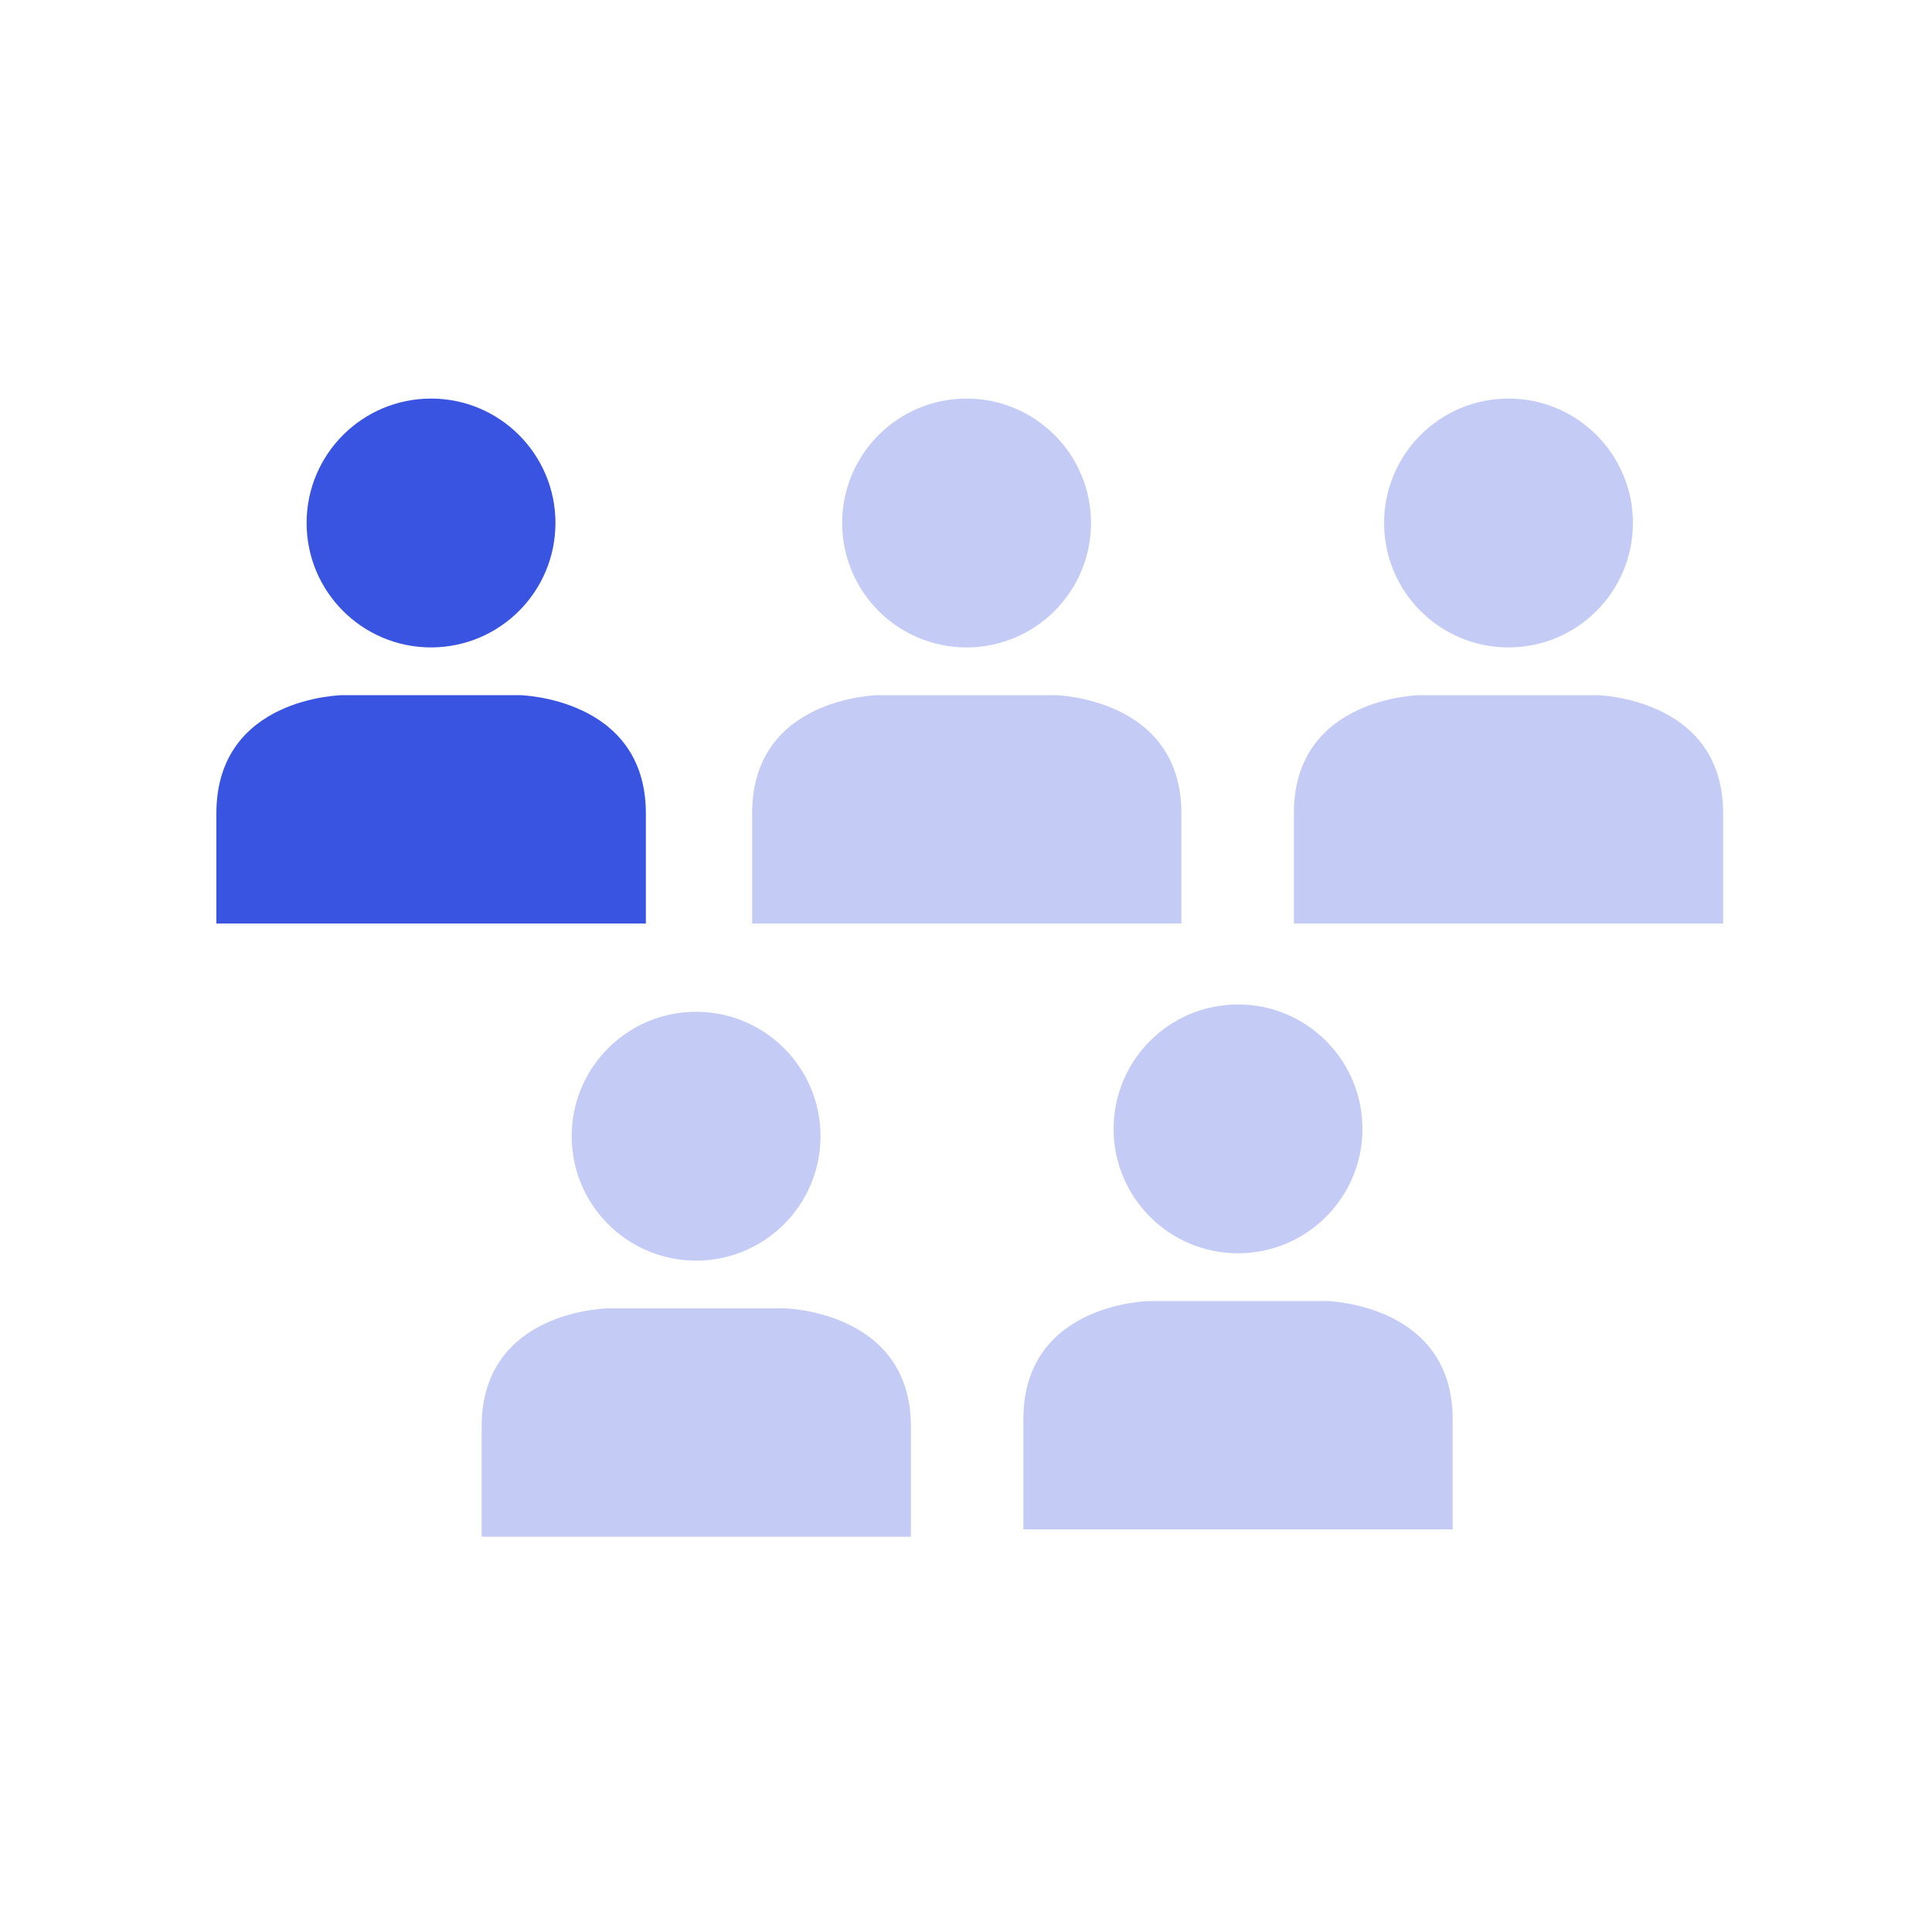
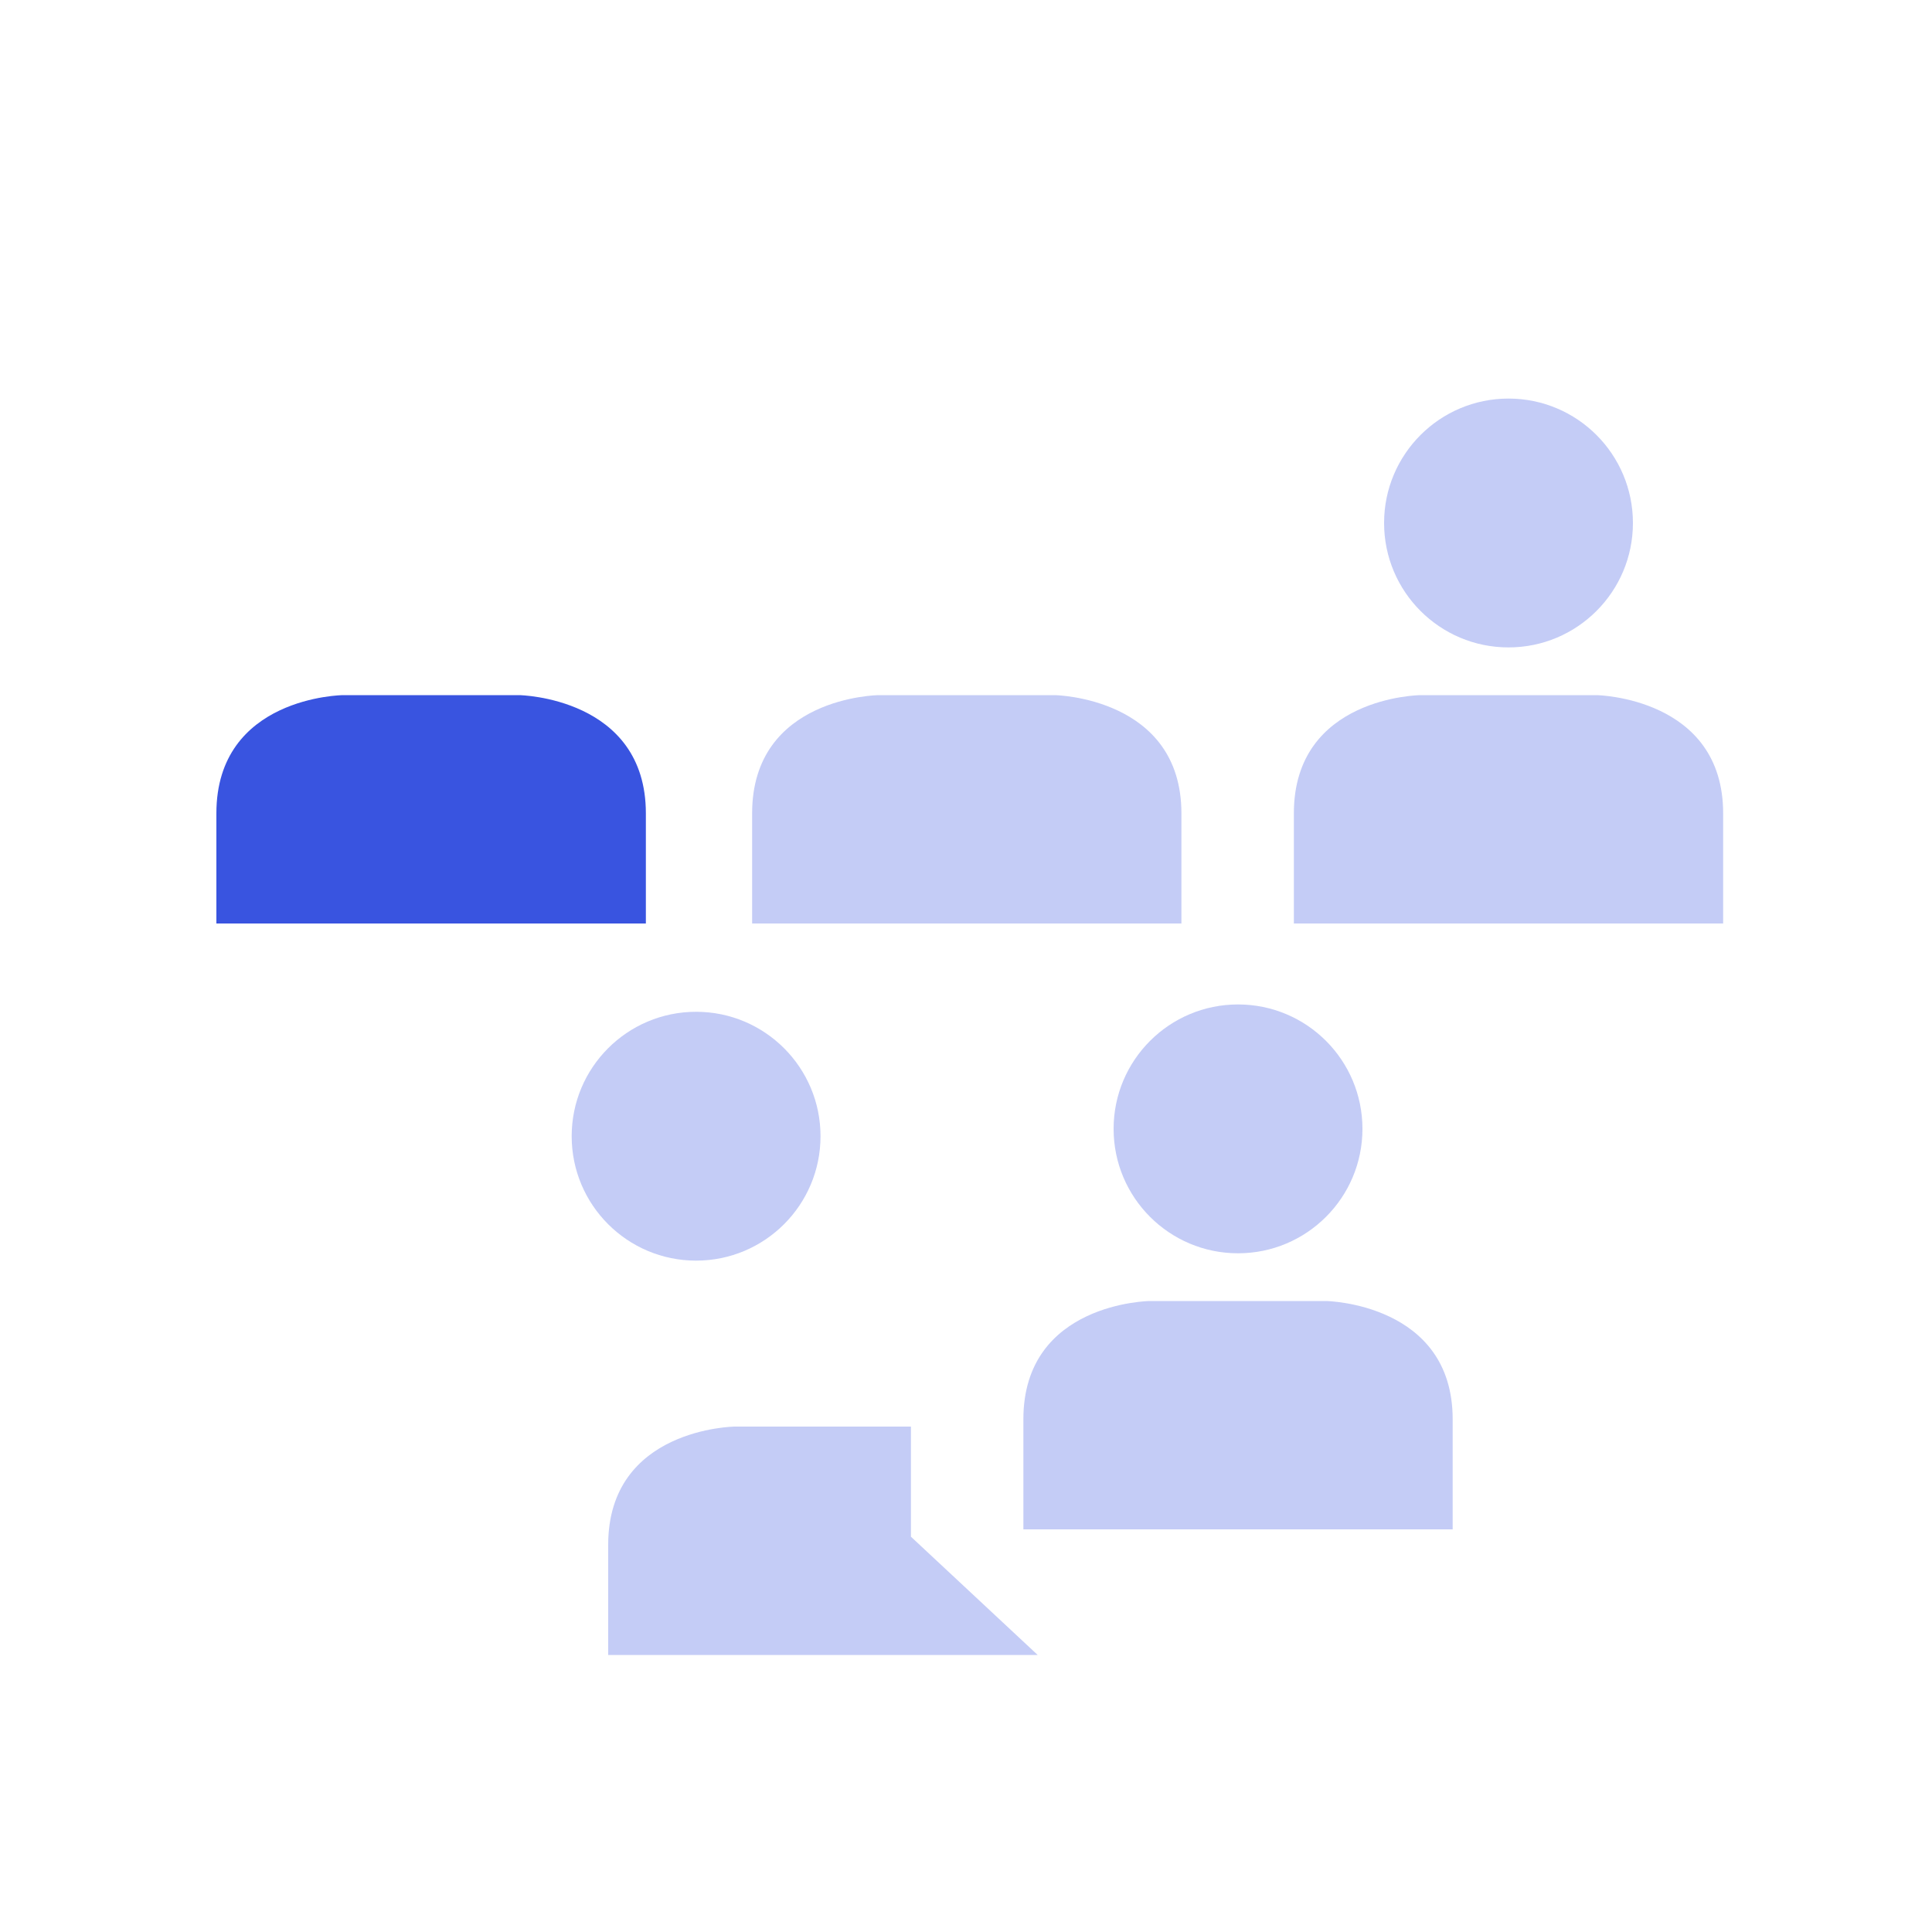
<svg xmlns="http://www.w3.org/2000/svg" id="Layer_1" viewBox="0 0 100 100">
  <defs>
    <style>
      .cls-1 {
        opacity: .3;
      }

      .cls-2 {
        fill: #3954e0;
      }
    </style>
  </defs>
  <g class="cls-1">
-     <circle class="cls-2" cx="50.03" cy="27.07" r="6.44" />
    <path class="cls-2" d="M61.15,47.8v-5.7c0-6.01-6.55-6.12-6.55-6.12h-9.12s-6.55.07-6.55,6.12v5.7h22.23Z" />
    <circle class="cls-2" cx="78.08" cy="27.07" r="6.44" />
    <path class="cls-2" d="M89.19,47.8v-5.7c0-6.01-6.55-6.12-6.55-6.12h-9.12s-6.55.07-6.55,6.12v5.7h22.23Z" />
  </g>
  <g>
-     <circle class="cls-2" cx="22.31" cy="27.07" r="6.44" />
    <path class="cls-2" d="M33.43,47.8v-5.7c0-6.01-6.55-6.12-6.55-6.12h-9.13s-6.55.07-6.55,6.12v5.7h22.23Z" />
  </g>
  <g class="cls-1">
    <circle class="cls-2" cx="36.03" cy="58.81" r="6.44" />
-     <path class="cls-2" d="M47.15,79.54v-5.7c0-6.01-6.55-6.12-6.55-6.12h-9.12s-6.55.07-6.55,6.12v5.7h22.23Z" />
+     <path class="cls-2" d="M47.15,79.54v-5.7h-9.12s-6.55.07-6.55,6.12v5.7h22.23Z" />
    <circle class="cls-2" cx="64.08" cy="58.43" r="6.44" />
    <path class="cls-2" d="M75.19,79.16v-5.7c0-6.01-6.55-6.12-6.55-6.12h-9.12s-6.55.07-6.55,6.12v5.7h22.23Z" />
  </g>
</svg>